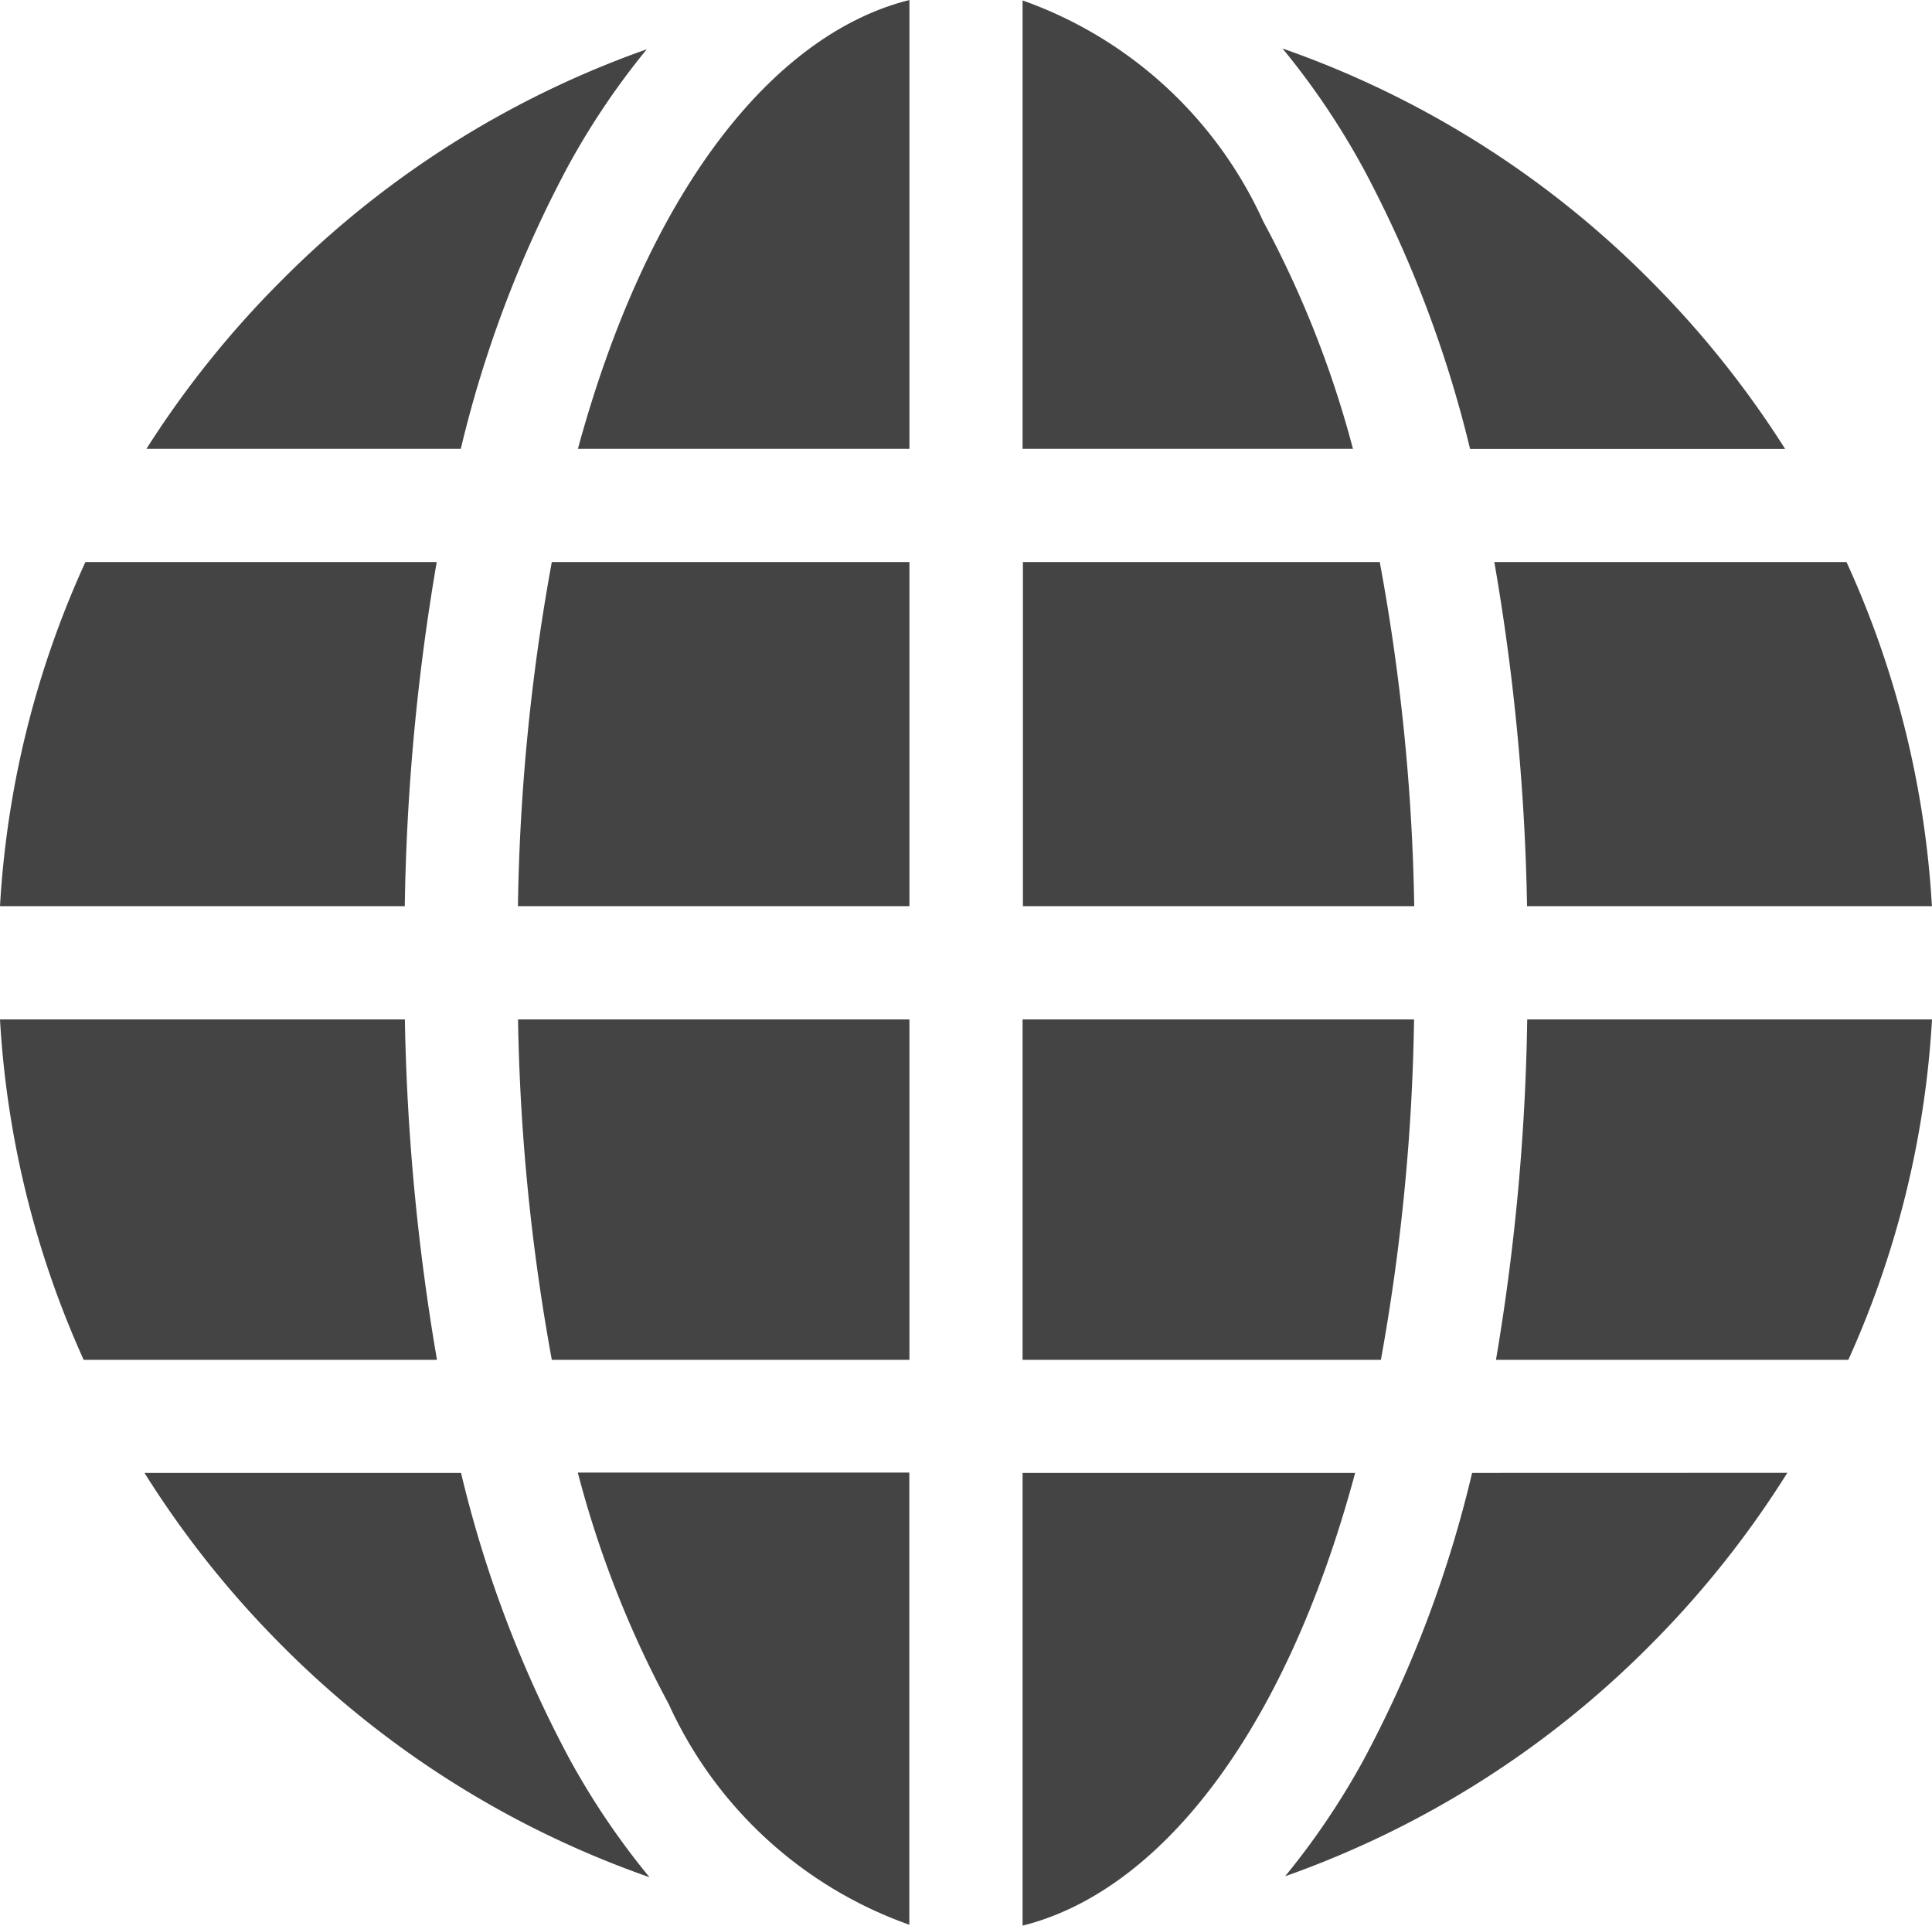
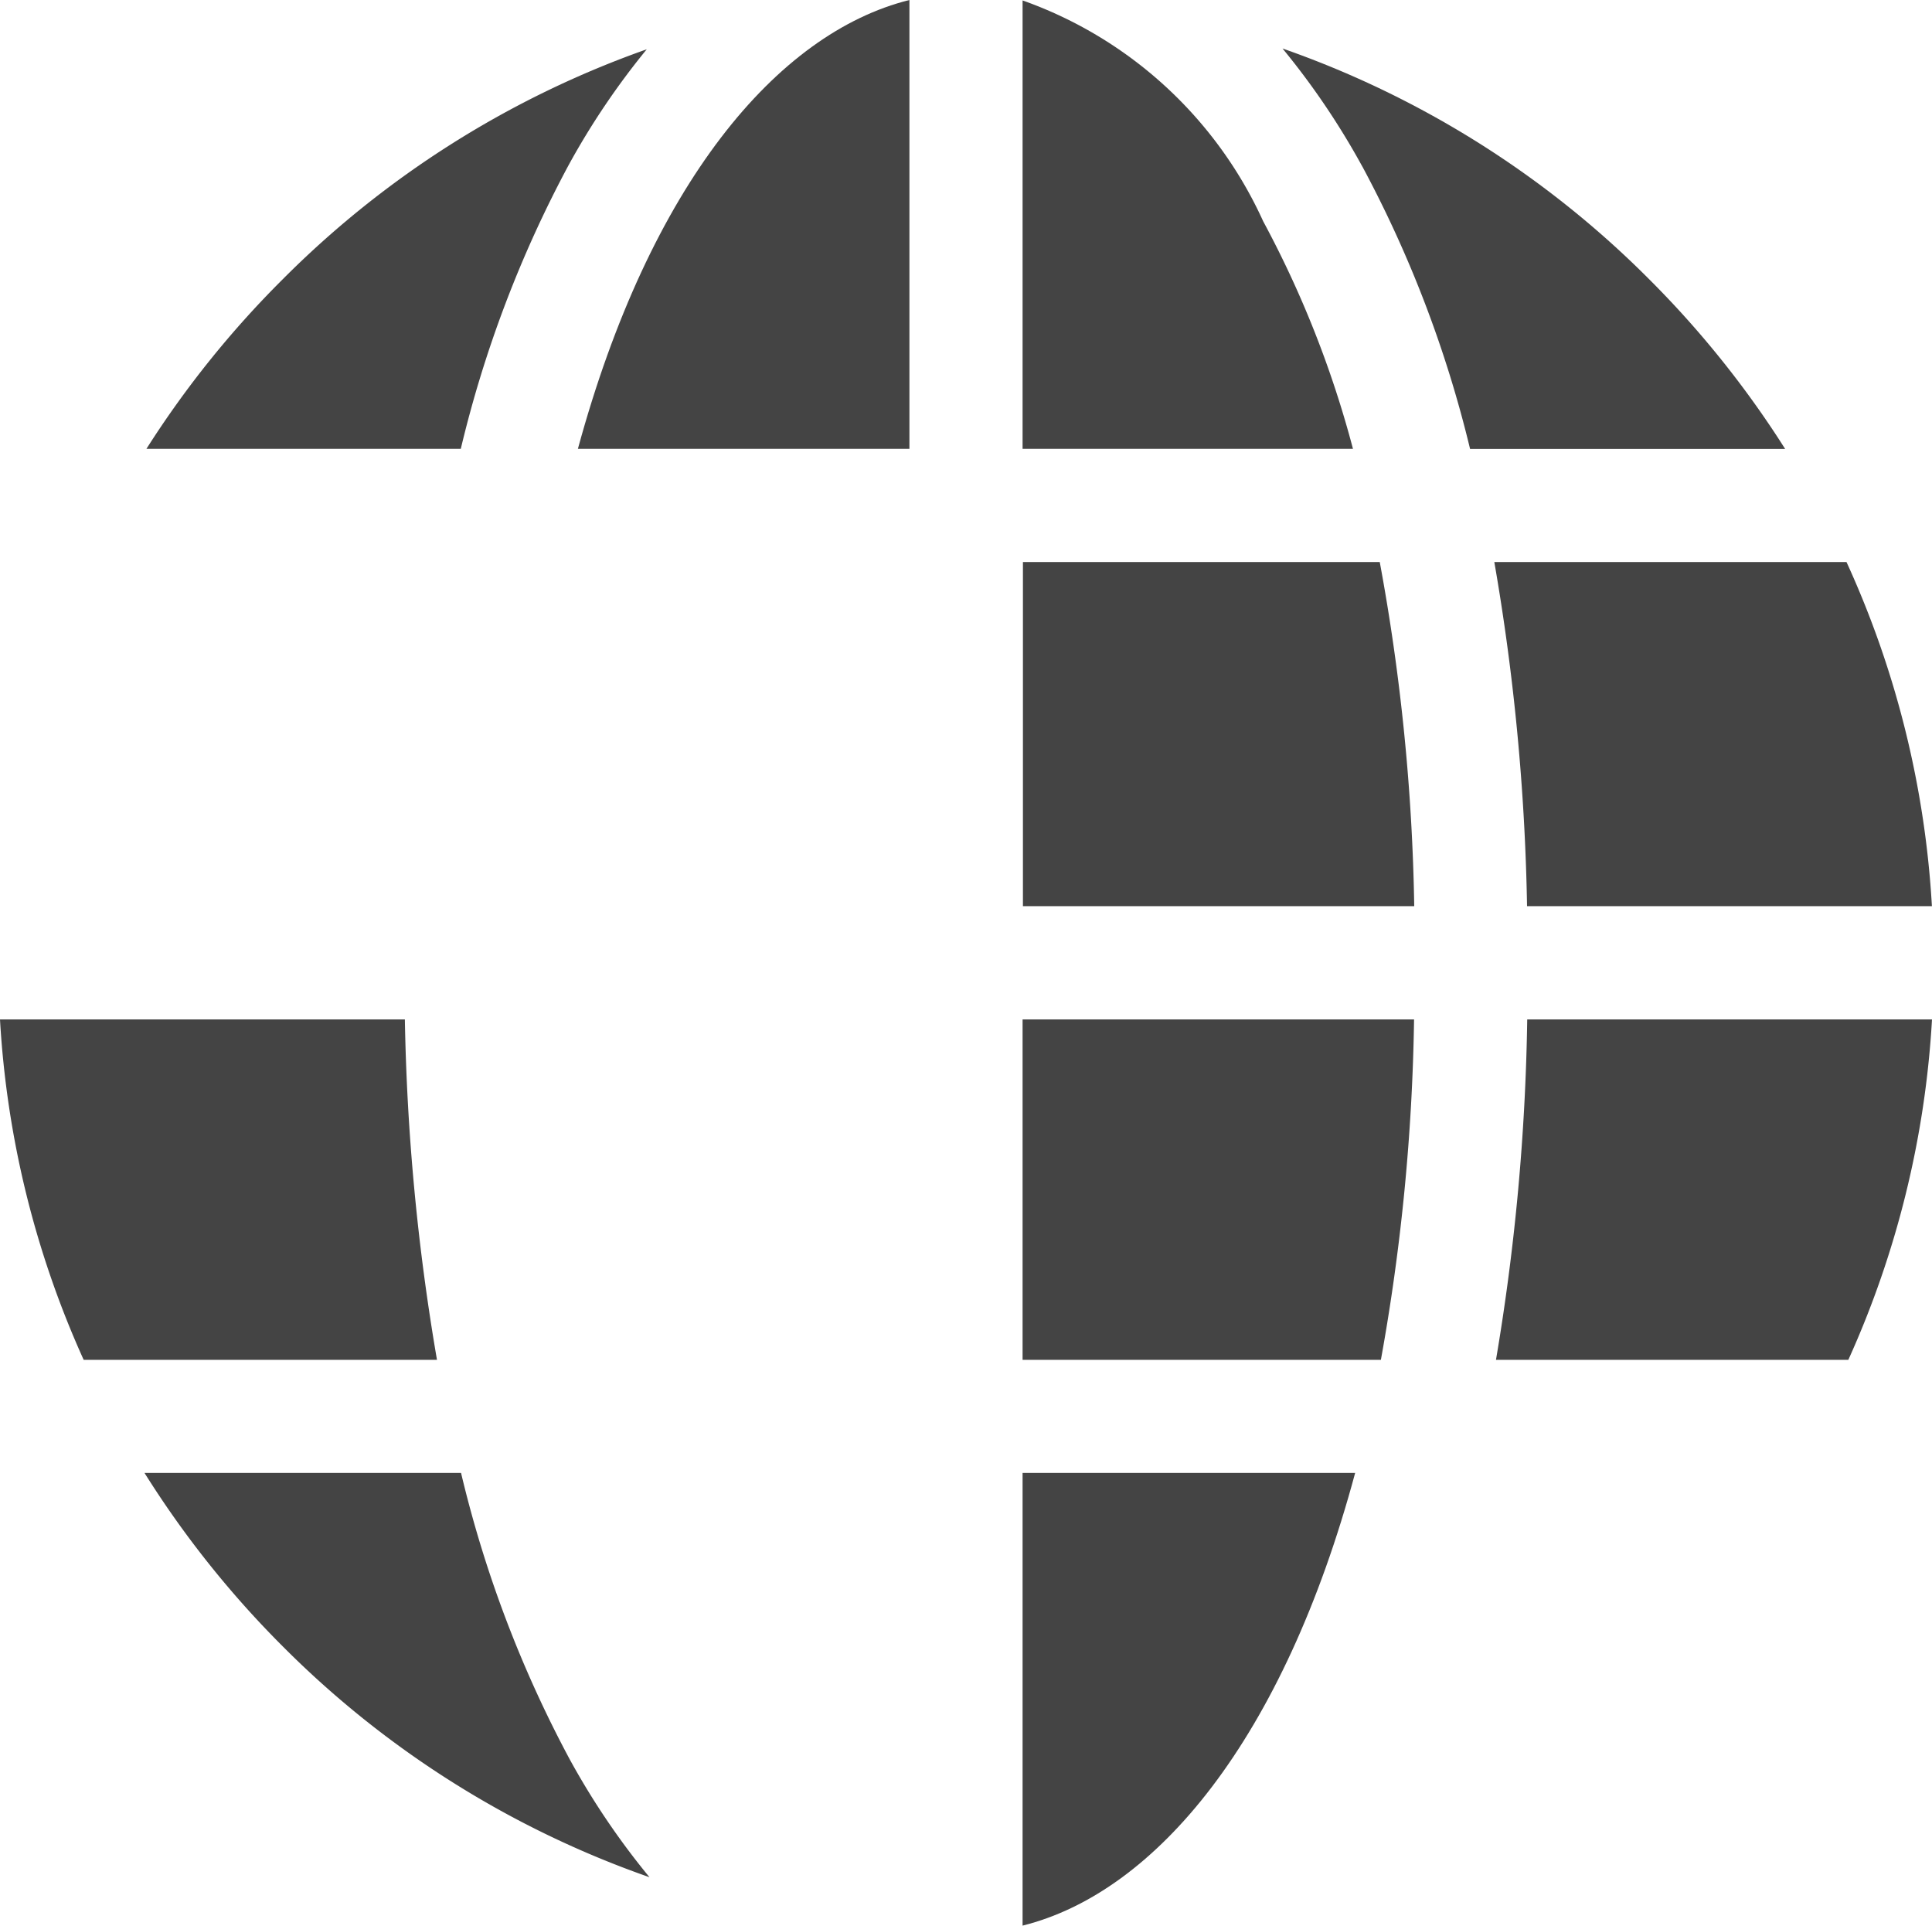
<svg xmlns="http://www.w3.org/2000/svg" width="22.075" height="22" viewBox="0 0 22.075 22">
  <g id="Group_3646" data-name="Group 3646" transform="translate(0 -0.866)">
-     <path id="Path_9959" data-name="Path 9959" d="M141.75,153.745v-3.932h-4.086a23.677,23.677,0,0,0-.387,3.932Z" transform="translate(-131.359 -142.526)" fill="#444" />
    <path id="Path_9960" data-name="Path 9960" d="M156.945,5.994V.866c-1.517.378-2.967,2.112-3.788,5.128Z" transform="translate(-146.554 0)" fill="#444" />
    <path id="Path_9961" data-name="Path 9961" d="M4.626,271.025H0a10.943,10.943,0,0,0,.956,3.889H4.993A25.551,25.551,0,0,1,4.626,271.025Z" transform="translate(0 -258.512)" fill="#444" />
-     <path id="Path_9962" data-name="Path 9962" d="M0,153.745H4.625a25.435,25.435,0,0,1,.365-3.932H.976A10.942,10.942,0,0,0,0,153.745Z" transform="translate(0 -142.526)" fill="#444" />
    <path id="Path_9963" data-name="Path 9963" d="M271.025.991V6.114H274.8a11.843,11.843,0,0,0-1.026-2.6A4.768,4.768,0,0,0,271.025.991Z" transform="translate(-259.341 -0.12)" fill="#444" />
-     <path id="Path_9964" data-name="Path 9964" d="M141.781,271.025H137.31a23.7,23.7,0,0,0,.386,3.889h4.086v-3.889Z" transform="translate(-131.391 -258.512)" fill="#444" />
    <path id="Path_9965" data-name="Path 9965" d="M340.866,15.026a13.477,13.477,0,0,1,1.231,3.227h3.6a11.231,11.231,0,0,0-1.551-1.936,11.062,11.062,0,0,0-4.192-2.639,8.661,8.661,0,0,1,.912,1.349Z" transform="translate(-325.3 -12.258)" fill="#444" />
    <path id="Path_9966" data-name="Path 9966" d="M275.5,153.745a23.624,23.624,0,0,0-.394-3.932h-4.077v3.932Z" transform="translate(-259.341 -142.526)" fill="#444" />
-     <path id="Path_9967" data-name="Path 9967" d="M342.814,391.238a13.456,13.456,0,0,1-1.246,3.29,8.63,8.63,0,0,1-.89,1.318,11.065,11.065,0,0,0,4.16-2.629,11.223,11.223,0,0,0,1.578-1.98Z" transform="translate(-325.994 -373.544)" fill="#444" />
    <path id="Path_9968" data-name="Path 9968" d="M42.492,18.491a13.419,13.419,0,0,1,1.235-3.247,8.626,8.626,0,0,1,.89-1.318,11.065,11.065,0,0,0-4.161,2.629A11.228,11.228,0,0,0,38.9,18.491h3.587Z" transform="translate(-37.227 -12.497)" fill="#444" />
    <path id="Path_9969" data-name="Path 9969" d="M396.071,149.813a25.487,25.487,0,0,1,.374,3.932h4.626a10.943,10.943,0,0,0-.976-3.932Z" transform="translate(-378.997 -142.526)" fill="#444" />
    <path id="Path_9970" data-name="Path 9970" d="M43.145,394.509a13.525,13.525,0,0,1-1.241-3.271H38.287a11.225,11.225,0,0,0,1.578,1.98,11.063,11.063,0,0,0,4.192,2.639,8.661,8.661,0,0,1-.912-1.348Z" transform="translate(-36.636 -373.544)" fill="#444" />
    <path id="Path_9971" data-name="Path 9971" d="M271.025,271.025v3.889h4.094a23.733,23.733,0,0,0,.379-3.889Z" transform="translate(-259.341 -258.512)" fill="#444" />
    <path id="Path_9972" data-name="Path 9972" d="M401.488,271.025h-4.625a25.49,25.49,0,0,1-.357,3.889h4.026A10.946,10.946,0,0,0,401.488,271.025Z" transform="translate(-379.413 -258.512)" fill="#444" />
    <path id="Path_9973" data-name="Path 9973" d="M271.025,391.238v5.172c1.525-.38,2.981-2.128,3.8-5.172Z" transform="translate(-259.341 -373.544)" fill="#444" />
-     <path id="Path_9974" data-name="Path 9974" d="M156.933,396.4v-5.166h-3.788a11.888,11.888,0,0,0,1.038,2.643A4.768,4.768,0,0,0,156.933,396.4Z" transform="translate(-146.543 -373.544)" fill="#444" />
  </g>
</svg>